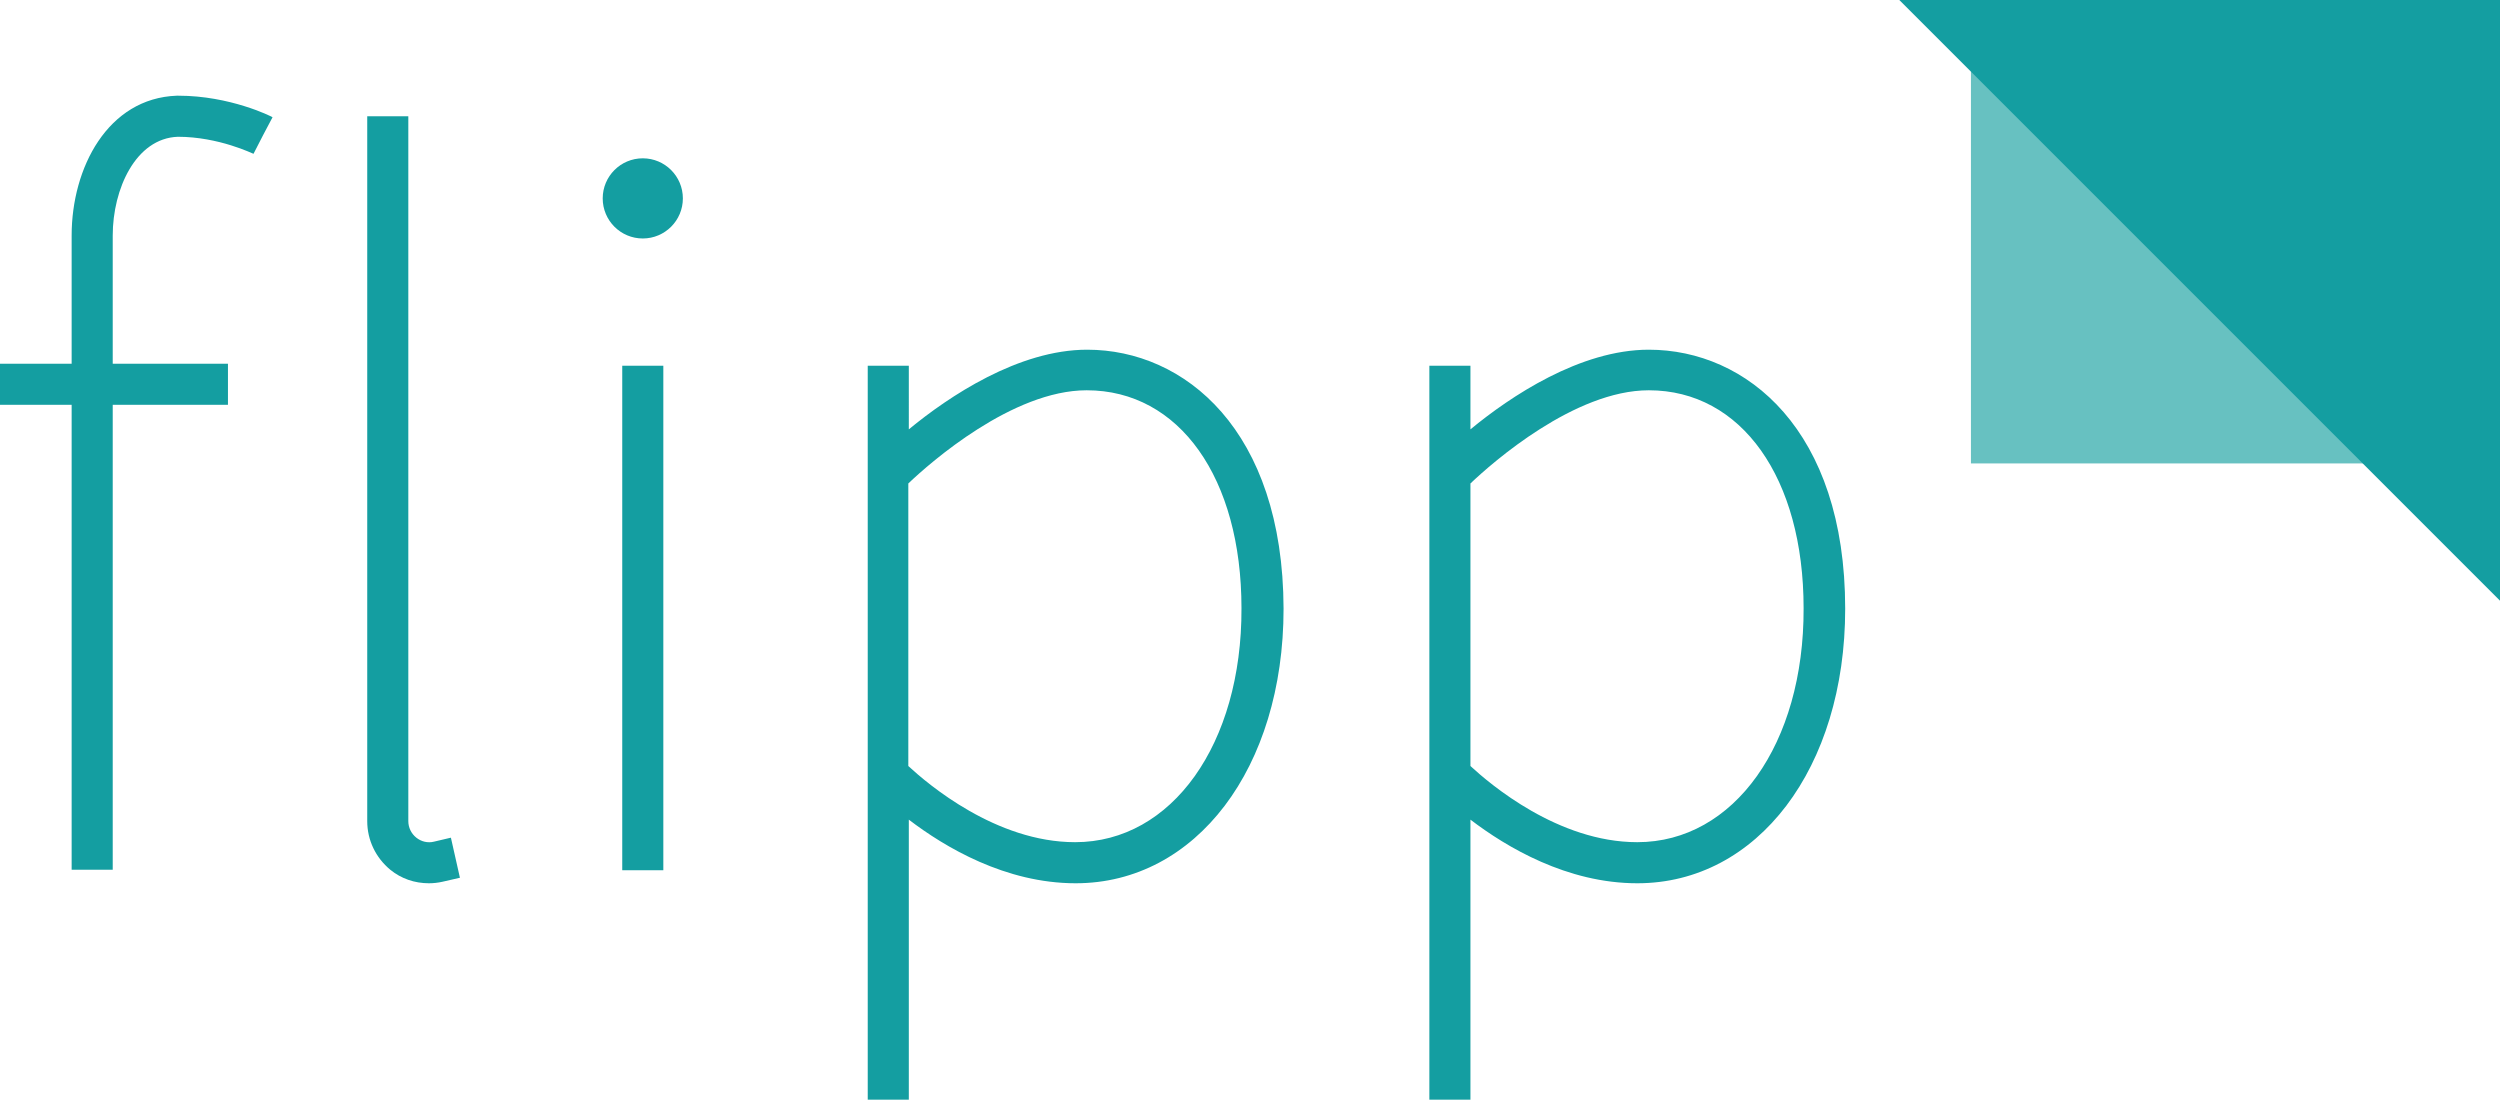
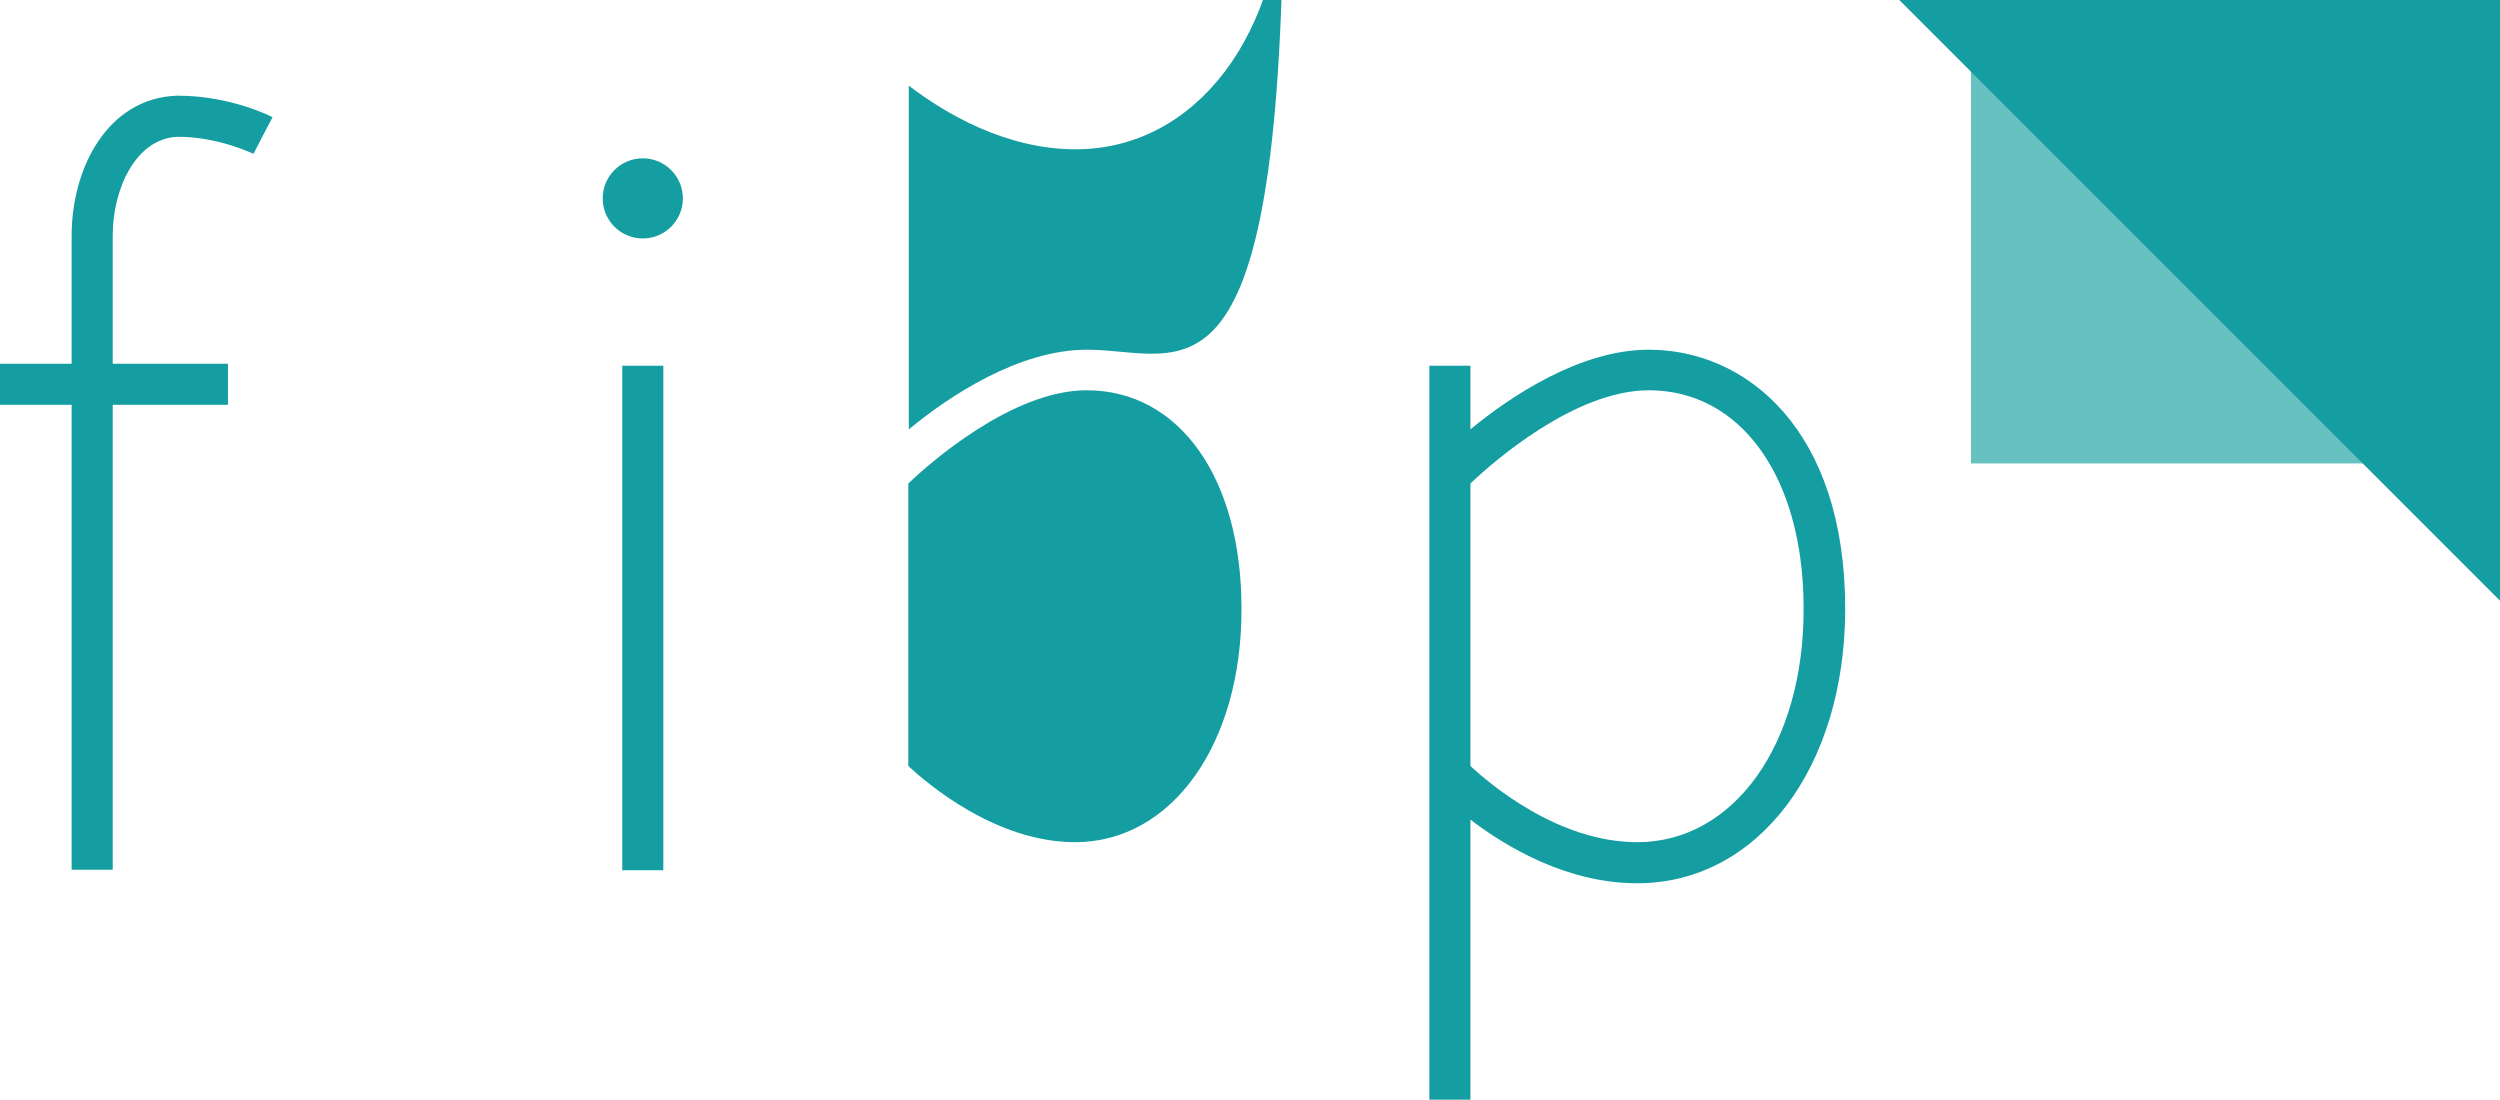
<svg xmlns="http://www.w3.org/2000/svg" version="1.1" id="Layer_1" x="0px" y="0px" viewBox="0 0 499 219.5" style="enable-background:new 0 0 499 219.5;" xml:space="preserve">
  <style type="text/css">
	.st0{fill:#67C1C1;}
	.st1{fill:#149EA1;}
</style>
  <g>
    <rect x="393.4" y="11.5" class="st0" width="81" height="81" />
    <polygon class="st1" points="379.1,0 499,0 499,119.9  " />
    <g>
      <path class="st1" d="M35.4,19.1l-0.1,0c-13.8,0.5-21,14.4-21,27.9v25.6H0v8.2h14.3v92.8h8.2V80.8h23v-8.2h-23V47    c0-9.3,4.6-19.4,13-19.7c0,0,0,0,0,0c8.2,0,15,3.4,15.1,3.4l1.9-3.7l1.9-3.6c-0.3-0.2-8.5-4.3-18.8-4.3    C35.5,19.1,35.4,19.1,35.4,19.1z" />
-       <path class="st1" d="M86.6,168c-1.2,0.3-2.5,0-3.5-0.8c-1-0.8-1.6-2-1.6-3.3V23.2h-8.2v140.7c0,3.8,1.7,7.3,4.6,9.7    c2.2,1.8,4.9,2.7,7.7,2.7c0.9,0,1.8-0.1,2.7-0.3l3.5-0.8l-1.8-8L86.6,168z" />
      <rect x="124.2" y="73" class="st1" width="8.2" height="100.7" />
-       <path class="st1" d="M217,69.8c-13.7,0-27.6,9.3-35.6,15.9V73h-8.2v146.5h8.2v-55.9c7.2,5.5,19.3,12.7,33.3,12.7    c24,0,41.5-23,41.5-54.8C256.1,85.8,236.4,69.8,217,69.8z M214.6,168.1c-15.8,0-29.4-11.6-33.3-15.2V96.5    c4.4-4.2,20.8-18.6,35.6-18.6c18.5,0,30.9,17.5,30.9,43.5C247.9,148.5,233.9,168.1,214.6,168.1z" />
+       <path class="st1" d="M217,69.8c-13.7,0-27.6,9.3-35.6,15.9V73h-8.2h8.2v-55.9c7.2,5.5,19.3,12.7,33.3,12.7    c24,0,41.5-23,41.5-54.8C256.1,85.8,236.4,69.8,217,69.8z M214.6,168.1c-15.8,0-29.4-11.6-33.3-15.2V96.5    c4.4-4.2,20.8-18.6,35.6-18.6c18.5,0,30.9,17.5,30.9,43.5C247.9,148.5,233.9,168.1,214.6,168.1z" />
      <path class="st1" d="M329.1,69.8c-13.7,0-27.6,9.3-35.6,15.9V73h-8.2v146.5h8.2v-55.9c7.2,5.5,19.3,12.7,33.3,12.7    c24,0,41.5-23,41.5-54.8C368.3,85.8,348.6,69.8,329.1,69.8z M326.8,168.1c-15.8,0-29.4-11.6-33.3-15.2V96.5    c4.4-4.2,20.8-18.6,35.6-18.6c18.5,0,30.9,17.5,30.9,43.5C360.1,148.5,346.1,168.1,326.8,168.1z" />
      <circle class="st1" cx="128.3" cy="39.6" r="8" />
    </g>
  </g>
</svg>